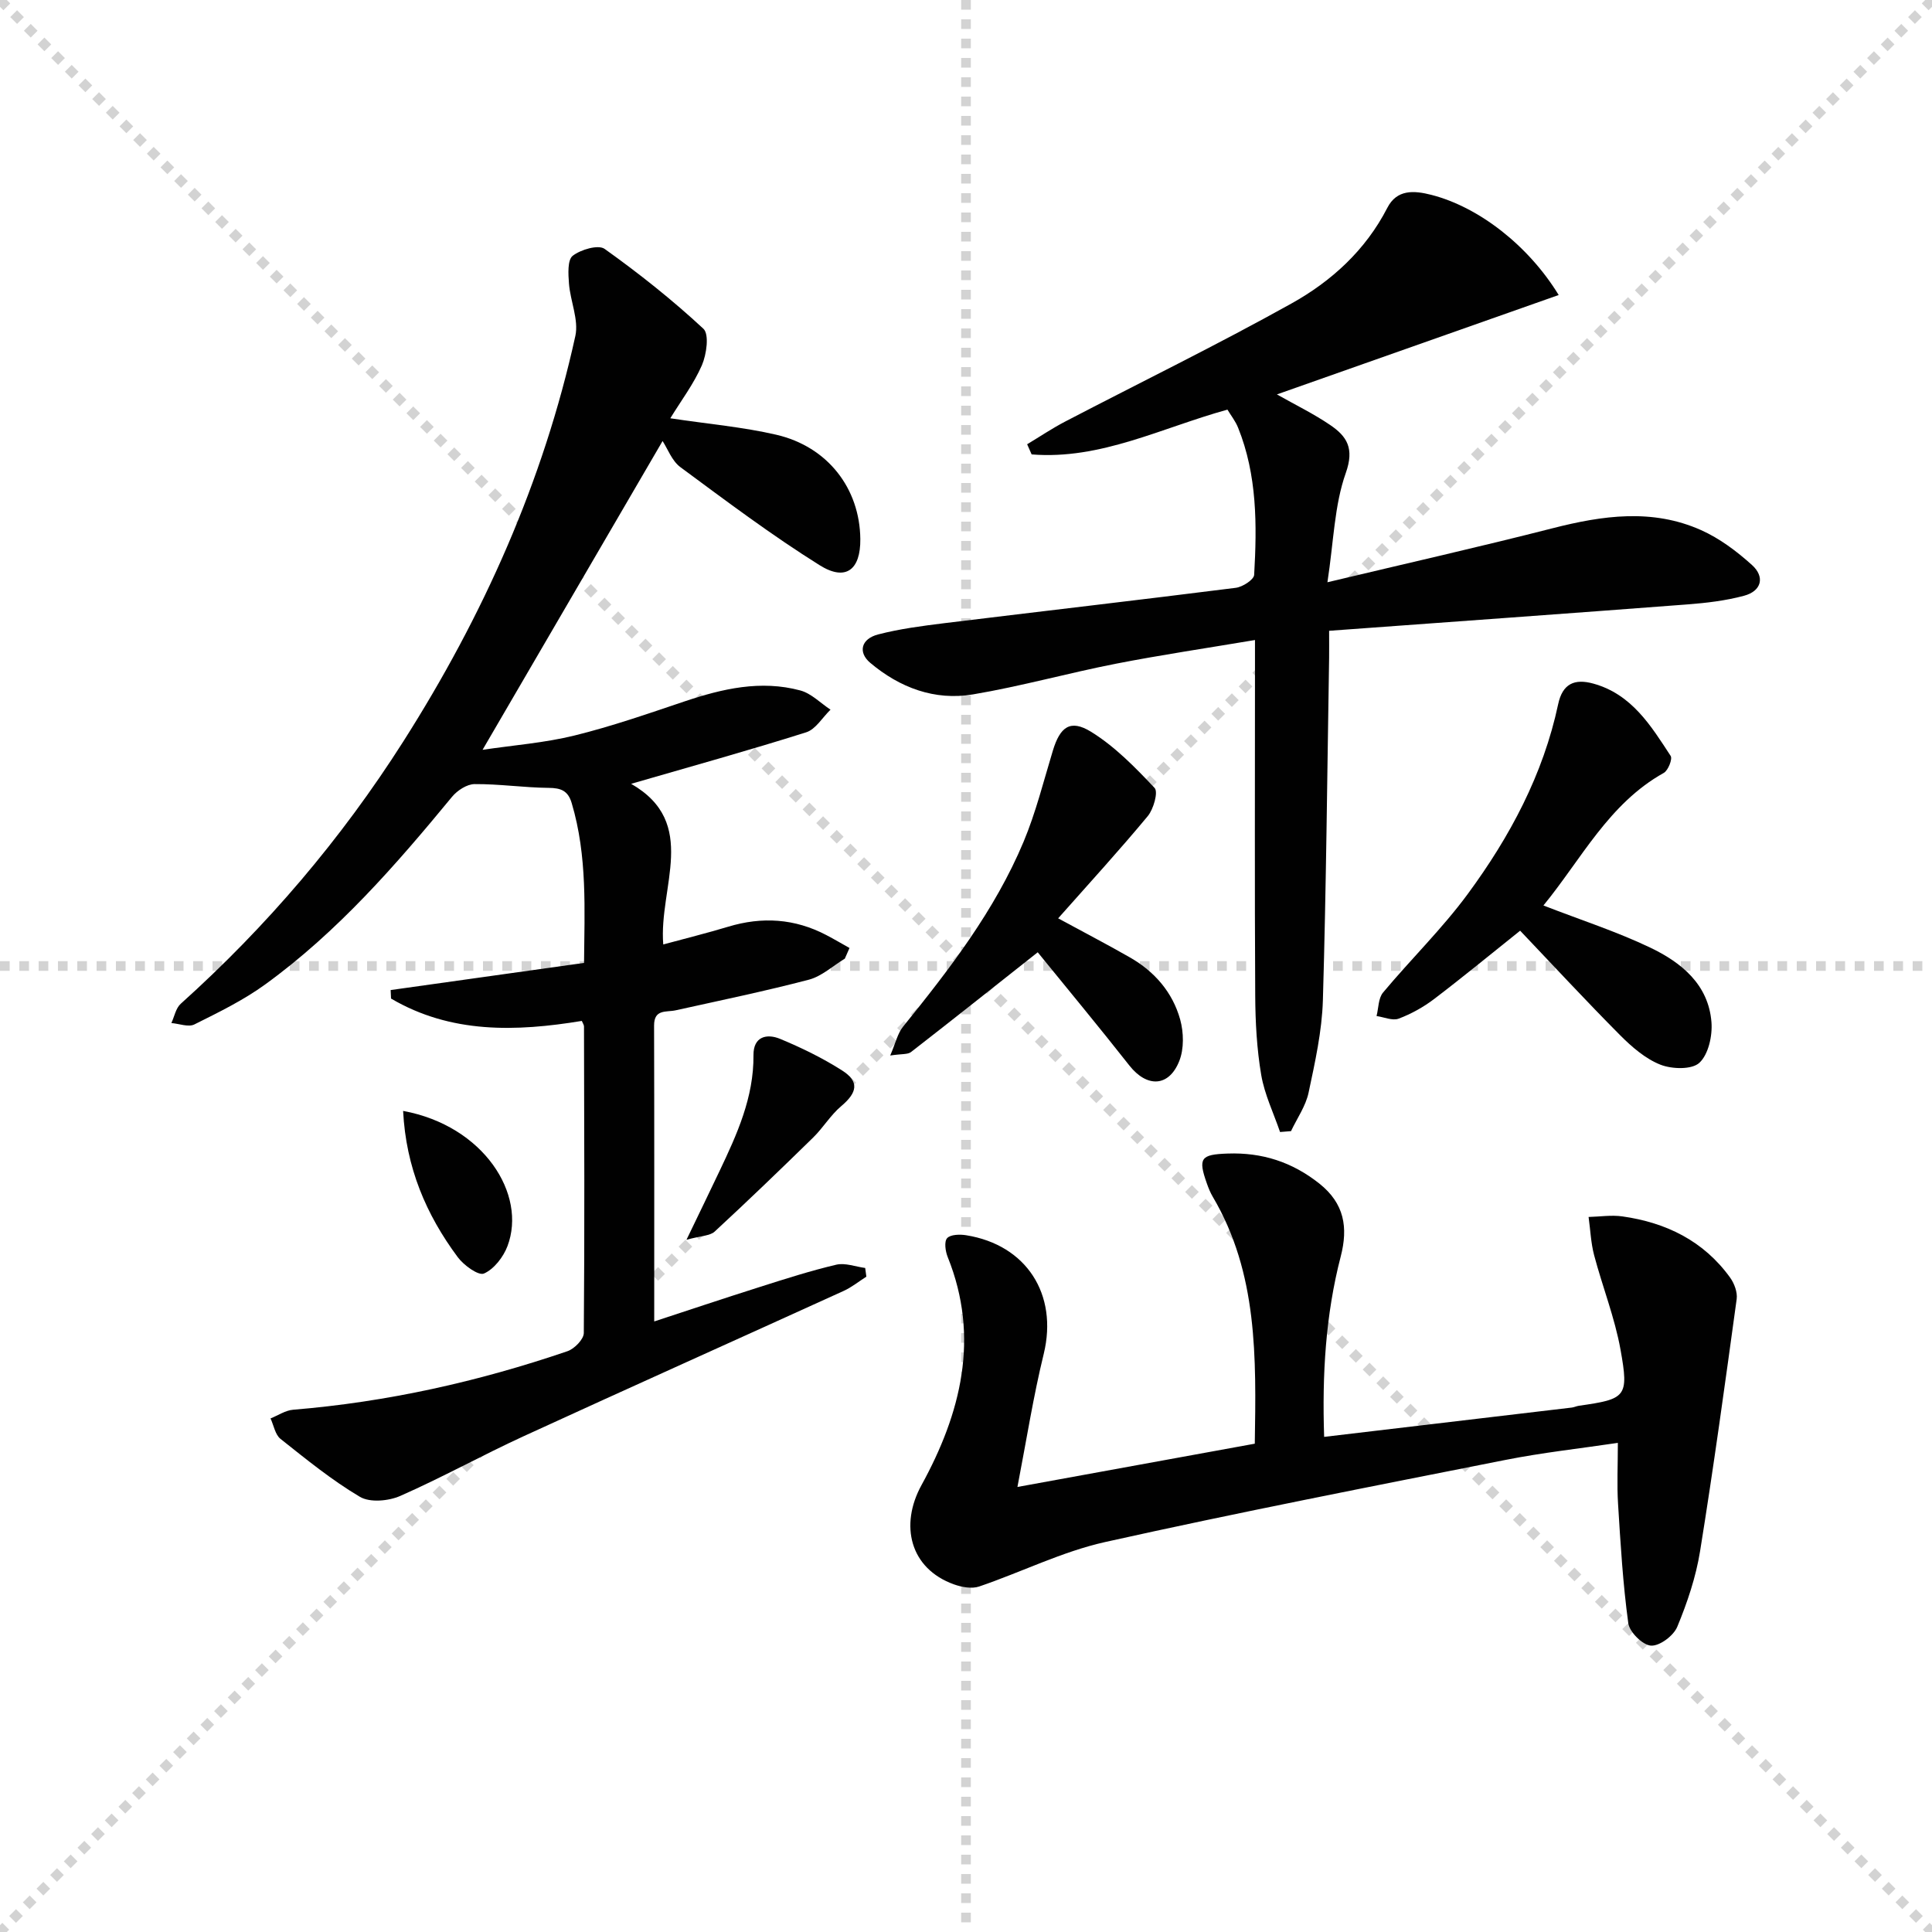
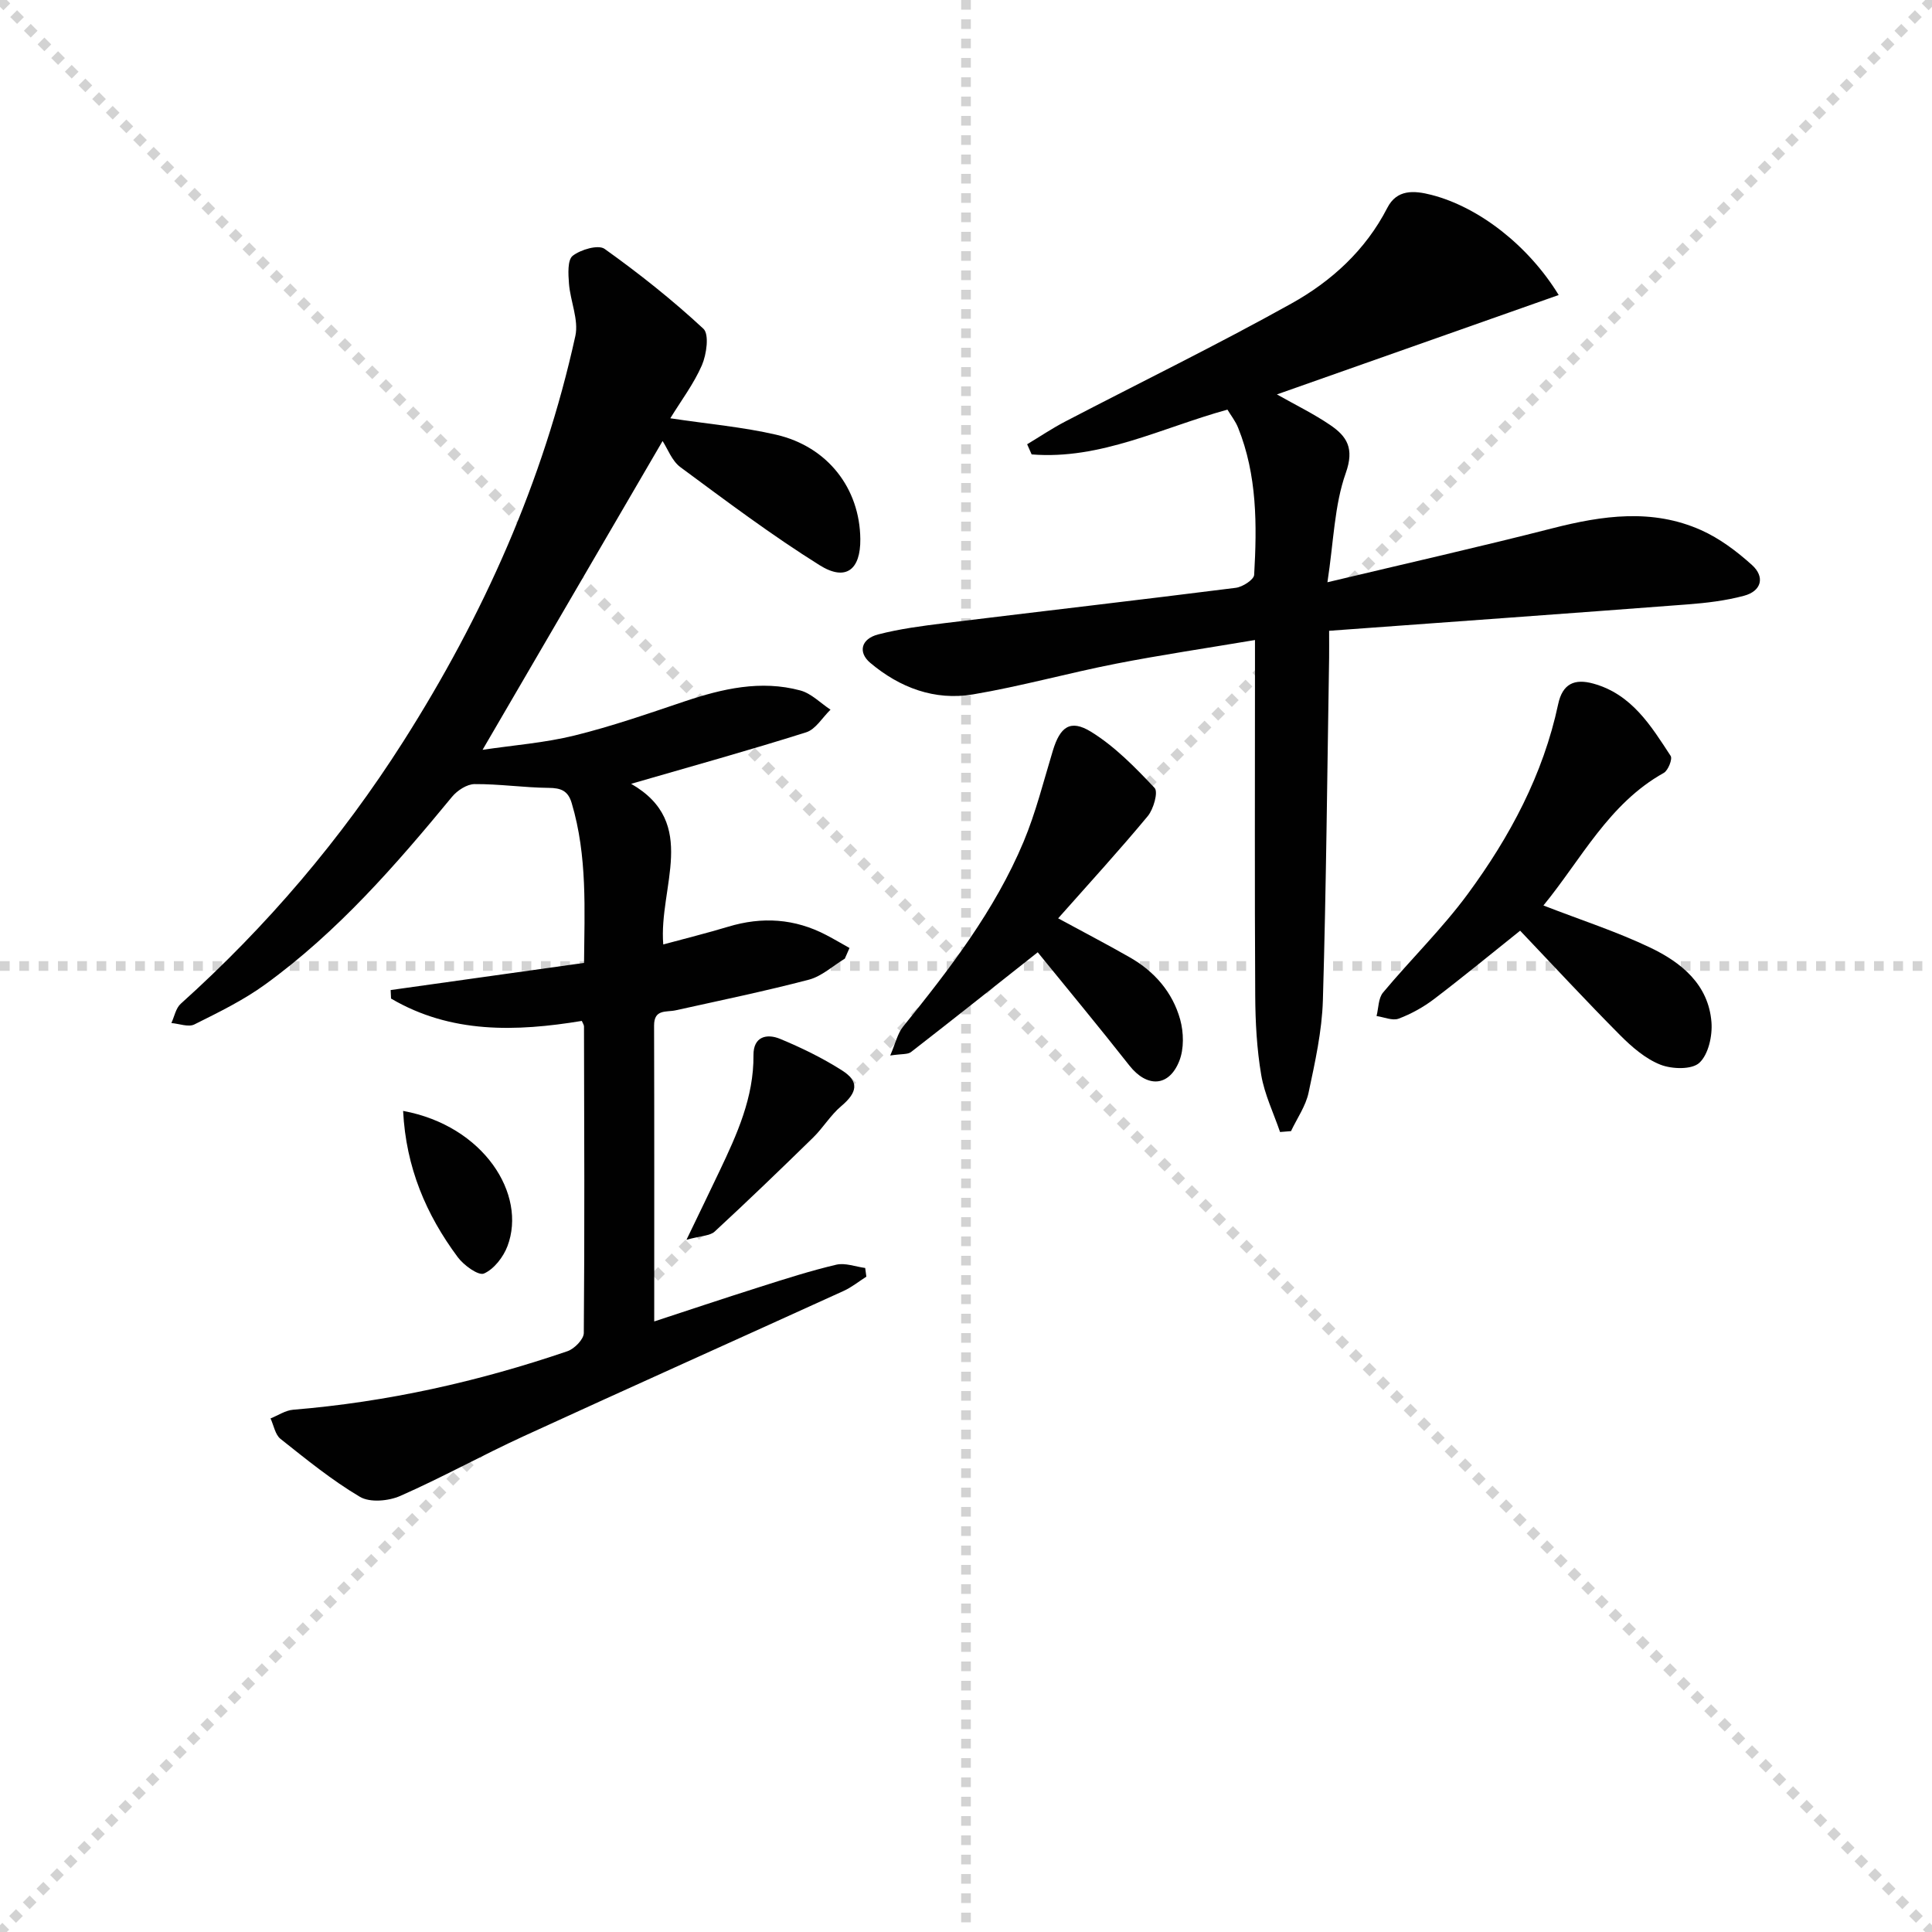
<svg xmlns="http://www.w3.org/2000/svg" enable-background="new 0 0 400 400" viewBox="0 0 400 400">
  <g stroke="lightgray" stroke-dasharray="1,1" stroke-width="1" transform="scale(2, 2)">
    <line x1="0" y1="0" x2="200" y2="200" />
    <line x1="200" y1="0" x2="0" y2="200" />
    <line x1="100" y1="0" x2="100" y2="200" />
    <line x1="0" y1="100" x2="200" y2="100" />
  </g>
  <g fill="#010101">
    <path d="m138.78 86.6c7.95 1.2 15.06 1.81 21.95 3.41 10.65 2.47 17.28 11.12 17.39 21.59.07 6.36-3 8.81-8.41 5.43-9.96-6.23-19.38-13.32-28.84-20.31-1.76-1.3-2.64-3.81-3.69-5.41-12.87 22.07-24.86 42.65-37.27 63.93 6.45-.96 12.87-1.44 19.03-2.96 7.72-1.9 15.26-4.53 22.81-7.07 7.84-2.63 15.76-4.46 23.94-2.26 2.28.61 4.18 2.61 6.26 3.98-1.67 1.61-3.07 4.07-5.05 4.69-11.83 3.74-23.8 7.06-36.23 10.66 14.13 8.12 5.67 21.35 6.65 33.26 4.67-1.27 9.09-2.36 13.43-3.67 7.03-2.13 13.79-1.7 20.32 1.72 1.62.85 3.21 1.78 4.81 2.68-.32.74-.65 1.48-.97 2.21-2.47 1.49-4.76 3.64-7.43 4.35-9.12 2.39-18.36 4.3-27.57 6.34-1.98.44-4.5-.31-4.49 3.17.06 20.29.03 40.59.03 61.25 6.68-2.19 14.29-4.74 21.93-7.16 5.22-1.66 10.45-3.34 15.77-4.59 1.84-.43 3.98.42 5.98.68.08.6.16 1.2.24 1.8-1.56.99-3.03 2.19-4.7 2.95-22.07 10.05-44.21 19.96-66.25 30.08-8.6 3.95-16.9 8.56-25.56 12.37-2.41 1.06-6.26 1.41-8.33.19-5.82-3.44-11.13-7.78-16.45-12-1.11-.88-1.4-2.8-2.07-4.24 1.56-.62 3.08-1.67 4.68-1.8 19.46-1.6 38.36-5.82 56.8-12.12 1.44-.49 3.37-2.47 3.38-3.76.18-21.16.09-42.32.04-63.48 0-.3-.23-.61-.45-1.14-13.62 2.24-27.1 2.66-39.5-4.63-.03-.59-.05-1.17-.08-1.76 13.12-1.84 26.23-3.68 40.04-5.62.08-10.85.73-22.08-2.56-33.1-.76-2.56-2.23-3.12-4.77-3.14-5.12-.05-10.23-.82-15.34-.78-1.58.01-3.58 1.32-4.66 2.63-11.67 14.17-23.71 27.98-38.66 38.83-4.53 3.29-9.66 5.79-14.69 8.3-1.23.61-3.15-.16-4.76-.29.63-1.35.92-3.08 1.94-3.99 17.82-16.02 33.22-34.09 46.07-54.29 16.53-25.99 29-53.79 35.63-83.97.73-3.35-1.04-7.2-1.32-10.84-.15-1.96-.33-4.9.77-5.76 1.67-1.3 5.31-2.36 6.61-1.43 7.13 5.09 14.03 10.57 20.45 16.53 1.24 1.15.66 5.31-.31 7.56-1.68 3.86-4.3 7.32-6.54 10.98z" />
    <path d="m265.02 234.37c-1.34-3.93-3.21-7.77-3.9-11.82-.91-5.38-1.21-10.91-1.24-16.38-.13-22.49-.05-44.98-.05-67.46 0-1.8 0-3.6 0-6.2-9.99 1.68-19.45 3.08-28.82 4.91-9.9 1.94-19.65 4.68-29.58 6.35-7.91 1.33-15.15-1.39-21.26-6.54-2.58-2.18-1.89-4.97 1.65-5.88 4.47-1.16 9.11-1.76 13.71-2.33 20.11-2.46 40.23-4.78 60.33-7.32 1.41-.18 3.74-1.68 3.8-2.68.59-10.32.63-20.65-3.33-30.48-.54-1.35-1.49-2.54-2.2-3.73-13.59 3.74-26.27 10.43-40.54 9.27-.31-.7-.62-1.4-.93-2.1 2.63-1.58 5.18-3.3 7.89-4.71 15.6-8.13 31.43-15.85 46.79-24.41 8.31-4.62 15.38-11.05 19.89-19.83 1.98-3.86 5.52-3.61 9.14-2.68 9.81 2.52 20.06 10.47 26.34 20.73-19.37 6.83-38.66 13.64-58.34 20.58 3.91 2.21 7.63 4.02 11.01 6.32 3.47 2.35 5.07 4.82 3.25 9.95-2.37 6.68-2.5 14.15-3.8 22.62 16.39-3.91 31.55-7.33 46.61-11.18 10.36-2.65 20.66-4.12 30.74.38 3.84 1.71 7.39 4.38 10.54 7.22 2.75 2.48 1.99 5.41-1.65 6.38-3.8 1.02-7.8 1.49-11.74 1.79-24.51 1.87-49.02 3.62-74.15 5.46 0 2.37.02 3.98 0 5.59-.39 23.63-.6 47.27-1.29 70.89-.19 6.41-1.62 12.82-2.96 19.13-.59 2.79-2.39 5.33-3.64 7.98-.76.05-1.52.11-2.27.18z" />
-     <path d="m210.65 307.86c17.2-3.14 32.99-6.02 49.14-8.96.28-17.85.65-35.29-8.71-51.14-.5-.85-.88-1.79-1.21-2.73-1.86-5.26-1.29-6.01 4.32-6.2 7.09-.25 13.31 1.73 18.96 6.21 5.2 4.13 5.98 9.1 4.44 15.07-3.15 12.14-3.87 24.5-3.44 37.38 17.38-2.05 34.33-4.06 51.28-6.07.49-.06.96-.3 1.45-.37 9.76-1.39 10.4-1.8 8.63-11.62-1.19-6.63-3.73-13-5.46-19.54-.68-2.57-.78-5.28-1.15-7.93 2.33-.06 4.7-.44 6.98-.12 9.07 1.28 16.84 5.07 22.32 12.67.87 1.21 1.55 3.04 1.36 4.45-2.39 17.42-4.78 34.85-7.58 52.21-.86 5.34-2.64 10.62-4.72 15.64-.76 1.85-3.65 4.01-5.44 3.9-1.72-.11-4.45-2.8-4.7-4.64-1.12-8.19-1.61-16.47-2.12-24.73-.25-3.94-.04-7.91-.04-12.61-7.69 1.15-15.54 2-23.26 3.53-27.67 5.48-55.36 10.87-82.88 17-8.94 1.99-17.36 6.24-26.1 9.21-1.53.52-3.61.13-5.21-.44-9.11-3.27-11.29-12.25-6.72-20.56 8.12-14.8 12.16-30.49 5.42-47.22-.48-1.19-.76-3.19-.12-3.9.7-.77 2.63-.82 3.93-.61 12.55 2.01 19.03 12.29 16.09 24.5-2.16 8.8-3.56 17.77-5.46 27.62z" />
    <path d="m319.55 187.47c7.75 3.01 15.16 5.4 22.13 8.73 6.42 3.07 12.05 7.62 12.66 15.44.22 2.82-.63 6.67-2.5 8.4-1.56 1.45-5.68 1.33-8.07.39-3.11-1.23-5.92-3.67-8.34-6.1-7.02-7.06-13.79-14.38-20.7-21.64-5.88 4.69-11.75 9.53-17.79 14.13-2.22 1.69-4.76 3.1-7.36 4.08-1.28.48-3.04-.32-4.58-.54.42-1.65.36-3.69 1.35-4.87 5.75-6.89 12.24-13.21 17.54-20.41 8.71-11.83 15.61-24.71 18.71-39.28.9-4.23 3.36-5.36 7.31-4.26 7.93 2.21 11.89 8.7 15.98 14.96.42.64-.52 3.01-1.42 3.52-11.4 6.36-17.03 17.82-24.92 27.45z" />
    <path d="m214.85 197.16c-9.04 7.15-17.6 13.95-26.24 20.66-.68.52-1.9.35-4.3.71 1.11-2.56 1.52-4.56 2.66-5.97 9.63-11.92 18.98-24.04 24.95-38.28 2.54-6.07 4.14-12.54 6.06-18.86 1.49-4.91 3.59-6.57 7.9-3.92 4.93 3.04 9.16 7.38 13.17 11.64.78.83-.22 4.38-1.42 5.83-5.84 7.04-12.02 13.79-18.55 21.16 5.88 3.19 10.42 5.55 14.85 8.09 5.11 2.92 8.84 7.22 10.41 12.85.74 2.68.82 6.07-.18 8.59-2.15 5.44-6.72 5.53-10.33.95-6.24-7.94-12.71-15.73-18.98-23.45z" />
    <path d="m142.13 256.68c2.7-5.6 4.77-9.87 6.81-14.16 3.64-7.65 7.14-15.31 7.06-24.08-.03-3.84 2.75-4.5 5.52-3.35 4.43 1.84 8.8 3.97 12.83 6.54 3.61 2.3 3.15 4.57-.17 7.37-2.22 1.87-3.77 4.51-5.86 6.55-6.71 6.56-13.47 13.07-20.36 19.44-.94.87-2.73.84-5.83 1.69z" />
    <path d="m83.46 230c16.72 3.09 25.65 17.29 21.61 27.99-.86 2.27-2.79 4.77-4.87 5.68-1.14.5-4.19-1.71-5.43-3.39-6.54-8.8-10.72-18.56-11.31-30.28z" />
  </g>
</svg>